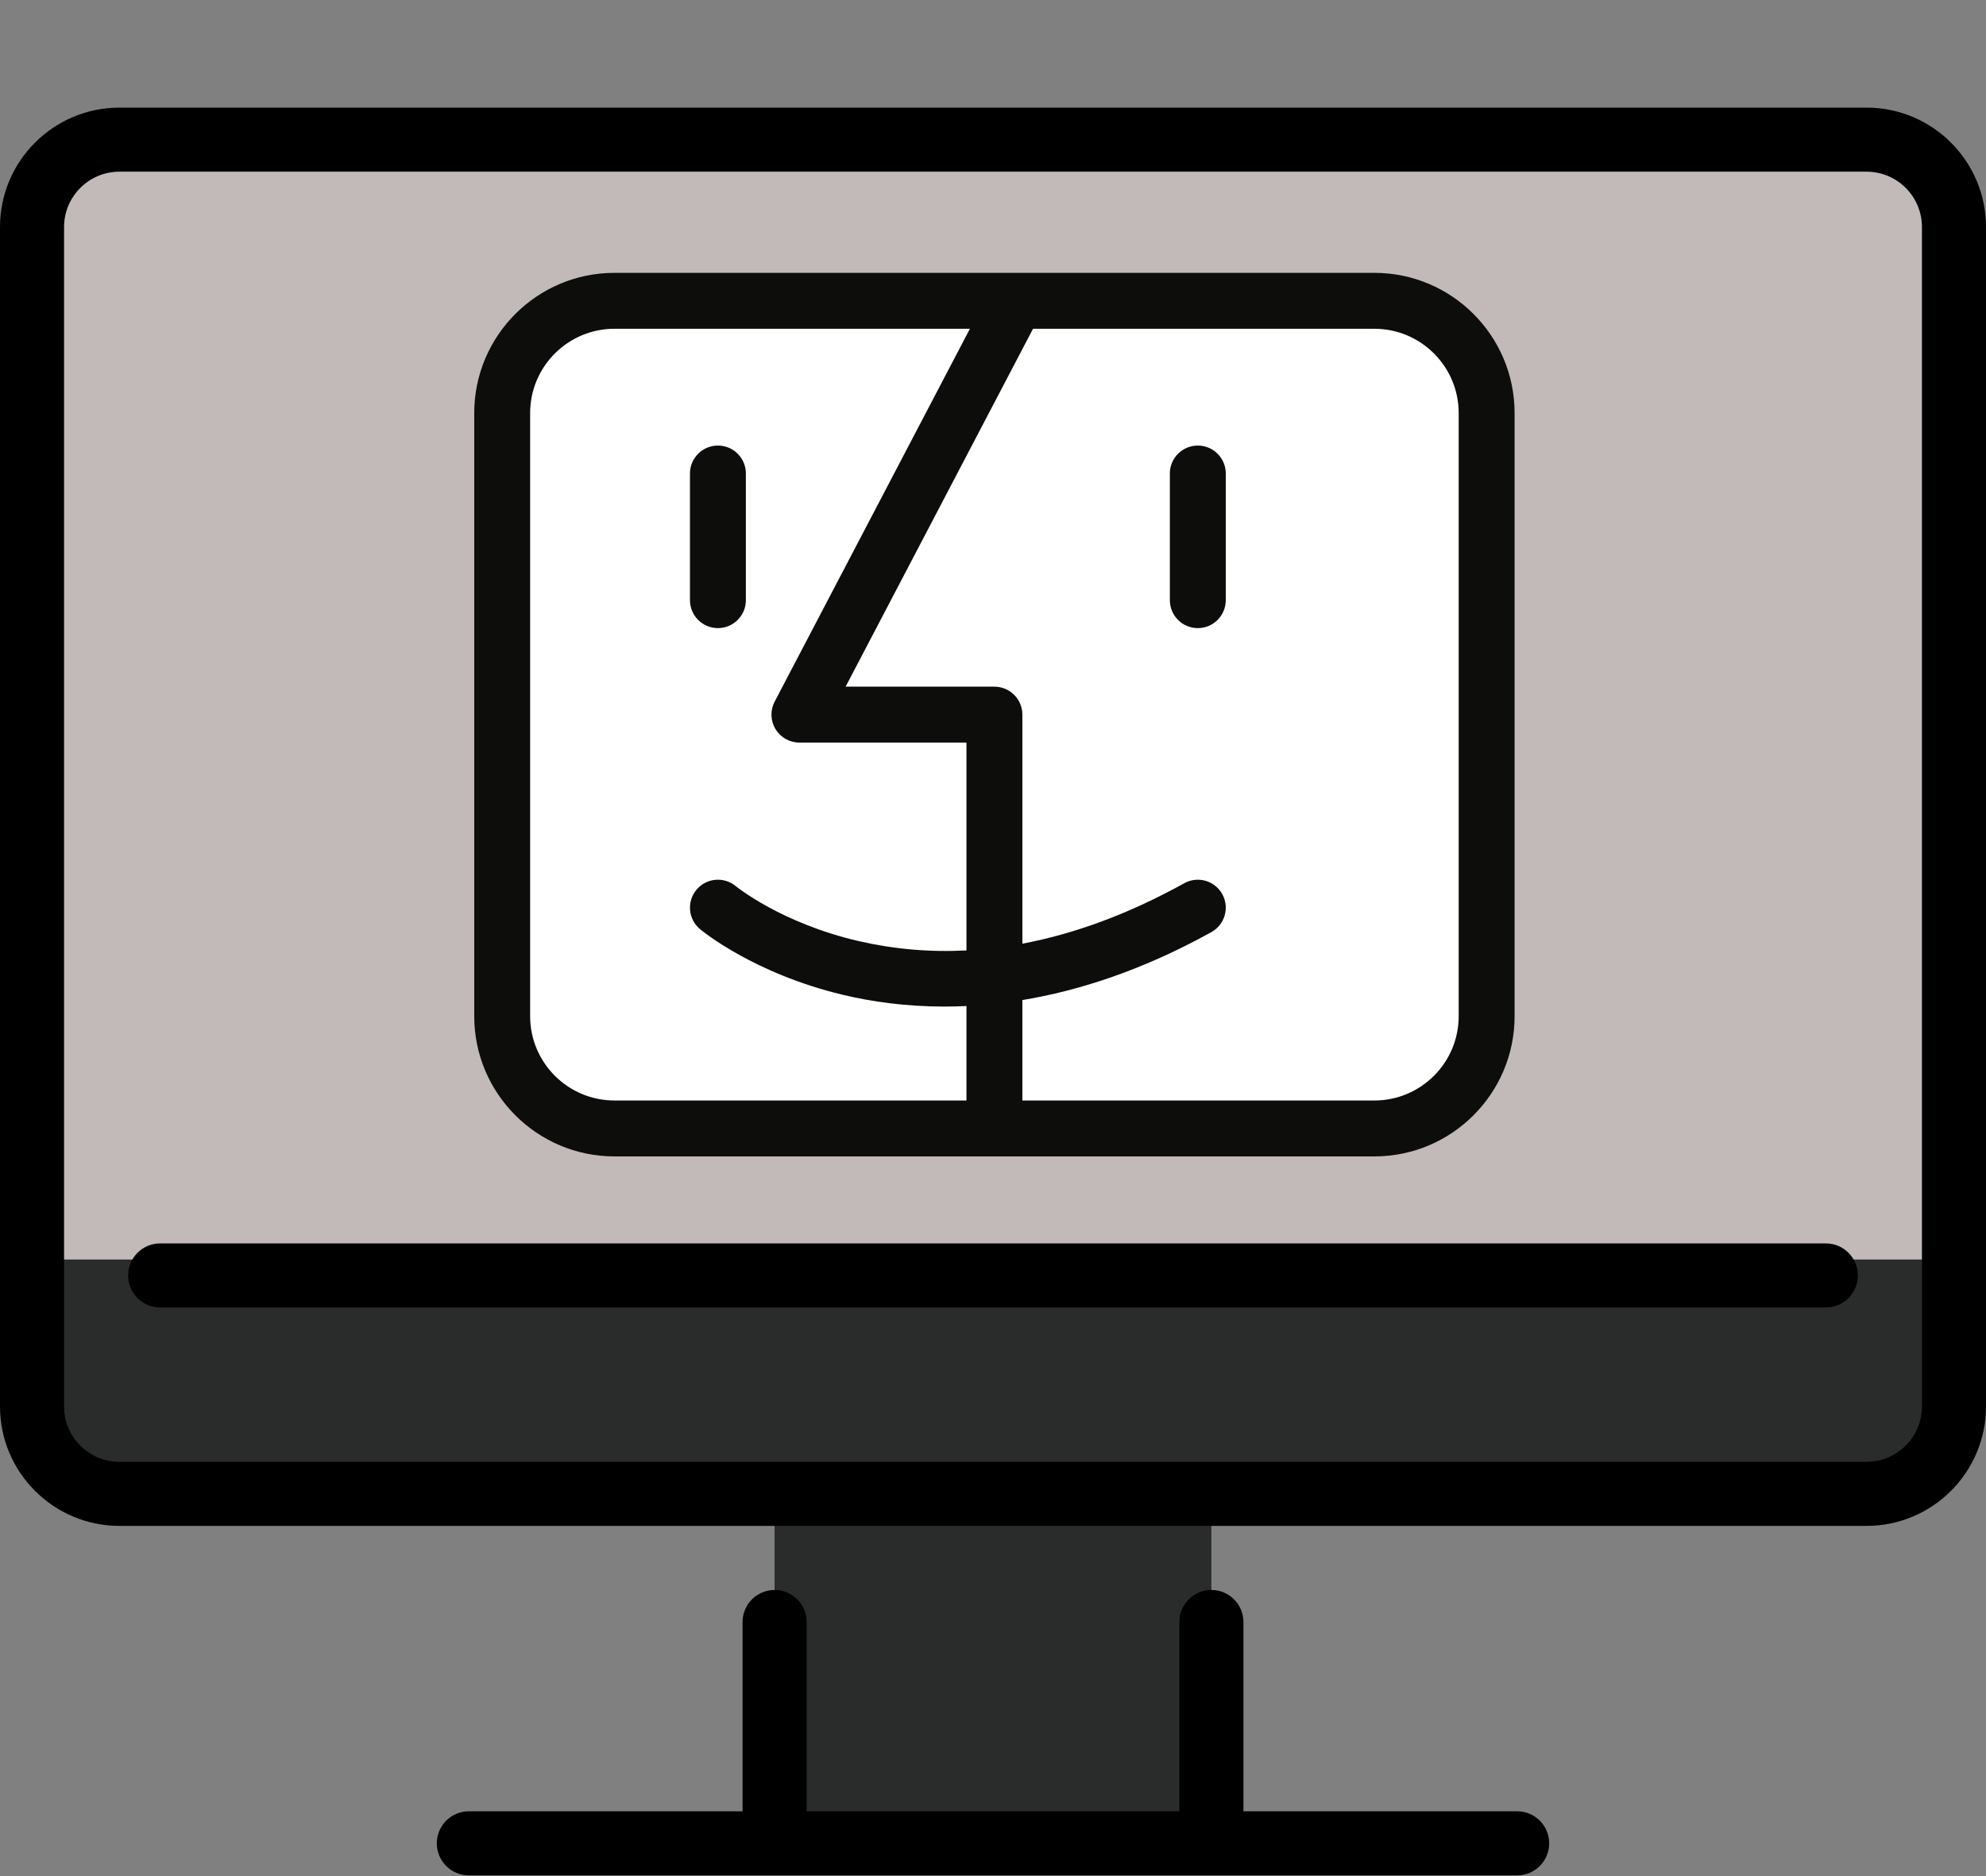
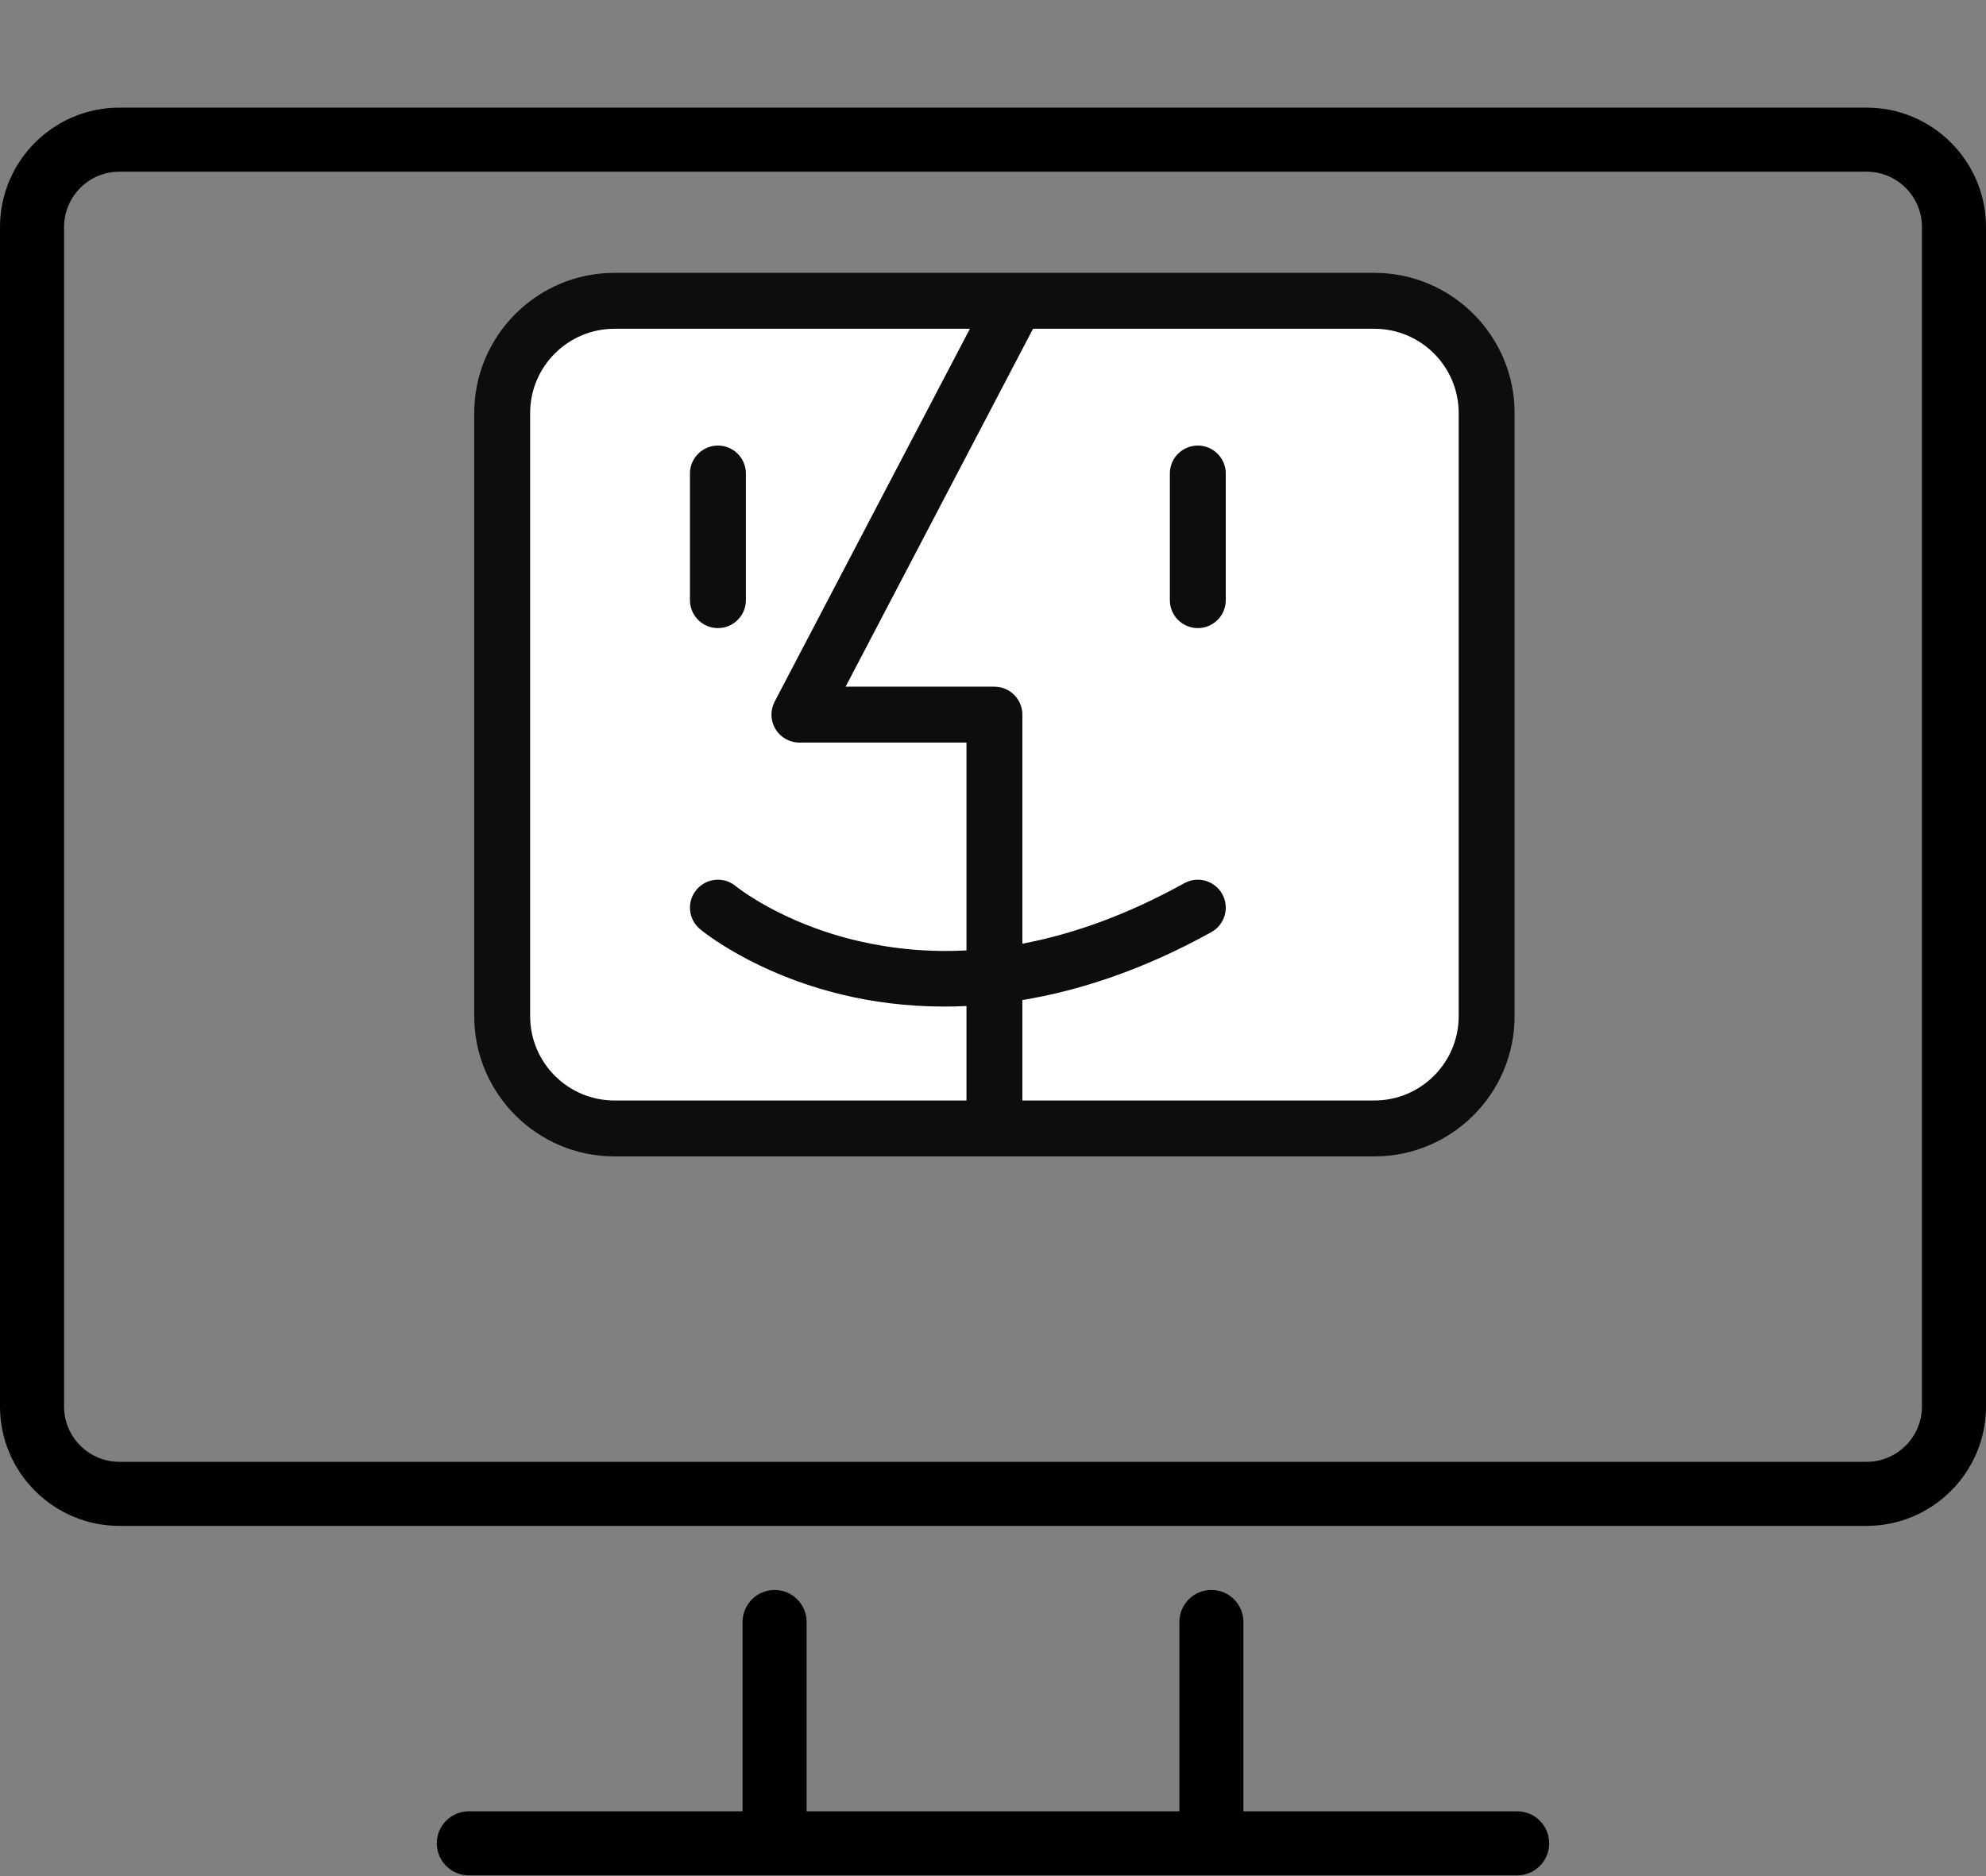
<svg xmlns="http://www.w3.org/2000/svg" width="907" height="857" viewBox="0 0 907 857" fill="none">
  <rect x="0" y="0" width="907" height="857" fill="#808080" stroke="none" />
  <g clip-path="url(#clip0_1_37)">
-     <path d="M892.369 97.316C892.369 75.854 874.814 58.294 853.358 58.294H53.641C32.184 58.294 14.629 75.854 14.629 97.316V575.331L454.247 614.353L892.369 575.331V97.316Z" fill="#C1BAB9" />
-     <path d="M553.23 637.765H353.749V832.874H553.23V637.765Z" fill="#2A2B2B" />
-     <path d="M14.629 575.331V637.765C14.629 659.227 32.184 676.787 53.641 676.787H853.358C874.814 676.787 892.369 659.227 892.369 637.765V575.331H14.629Z" fill="#2A2B2B" />
+     <path d="M553.23 637.765H353.749V832.874V637.765Z" fill="#2A2B2B" />
    <path d="M852.47 49.159H54.528C24.462 49.159 0 73.625 0 103.701V642.466C0 672.54 24.462 697.006 54.528 697.006H852.474C882.539 697.006 907.002 672.54 907.002 642.466V103.701C906.998 73.625 882.536 49.159 852.47 49.159ZM877.741 642.466C877.741 656.403 866.405 667.74 852.472 667.74H54.528C40.595 667.74 29.26 656.403 29.26 642.466V103.701C29.26 89.764 40.595 78.425 54.528 78.425H852.474C866.407 78.425 877.742 89.762 877.742 103.701L877.741 642.466Z" fill="black" />
-     <path d="M833.854 567.97H73.144C65.065 567.97 58.516 574.521 58.516 582.603C58.516 590.685 65.065 597.236 73.144 597.236H833.854C841.934 597.236 848.483 590.685 848.483 582.603C848.483 574.521 841.932 567.97 833.854 567.97Z" fill="black" />
    <path d="M692.883 827.376H567.871V740.908C567.871 732.826 561.322 726.275 553.242 726.275C545.163 726.275 538.614 732.826 538.614 740.908V827.376H368.387V740.908C368.387 732.826 361.837 726.275 353.758 726.275C345.678 726.275 339.129 732.826 339.129 740.908V827.376H214.117C206.037 827.376 199.488 833.927 199.488 842.009C199.488 850.091 206.037 856.642 214.117 856.642H692.883C700.963 856.642 707.512 850.091 707.512 842.009C707.512 833.928 700.961 827.376 692.883 827.376Z" fill="black" />
    <path d="M446.354 136.186C363.945 136.186 238.568 123.882 238.568 180.724L229.773 364.374L238.568 506.236L446.354 513.384L674.478 506.236L673.104 343.48L671.73 180.724C671.728 123.882 528.763 136.186 446.354 136.186Z" fill="white" />
    <path d="M627.693 124.639H463.923C463.894 124.639 463.867 124.639 463.838 124.639H280.6C245.301 124.639 216.581 153.365 216.581 188.676V464.192C216.581 499.503 245.301 528.23 280.6 528.23H627.691C662.992 528.23 691.711 499.503 691.711 464.192V188.676C691.712 153.365 662.994 124.639 627.693 124.639ZM242.114 464.192V188.676C242.114 167.449 259.38 150.18 280.6 150.18H442.952L353.776 320.51C351.705 324.469 351.851 329.223 354.164 333.045C356.476 336.868 360.619 339.204 365.088 339.204H441.382V434.141C424.717 435.008 408.314 433.599 392.227 429.893C356.937 421.764 336.296 405.007 336.035 404.793C330.626 400.296 322.601 401.018 318.085 406.415C313.559 411.823 314.272 419.877 319.679 424.405C320.664 425.229 344.268 444.718 385.029 454.439C397.917 457.512 413.474 459.787 431.296 459.787C434.582 459.787 437.947 459.707 441.384 459.542V502.687H280.6C259.38 502.689 242.114 485.42 242.114 464.192ZM666.179 464.192C666.179 485.42 648.913 502.689 627.693 502.689H466.914V456.813C492.758 452.541 521.798 443.194 553.221 425.786C559.39 422.368 561.62 414.599 558.204 408.428C554.787 402.261 547.018 400.025 540.849 403.444C515.832 417.303 491.134 426.508 466.912 431.059V326.435C466.912 319.381 461.196 313.665 454.146 313.665H386.184L471.777 150.18H627.693C648.915 150.18 666.179 167.45 666.179 188.676V464.192Z" fill="#0D0D0B" />
    <path d="M547.035 203.526C539.985 203.526 534.268 209.242 534.268 216.296V274.141C534.268 281.196 539.985 286.912 547.035 286.912C554.086 286.912 559.802 281.196 559.802 274.141V216.296C559.802 209.242 554.086 203.526 547.035 203.526Z" fill="#0D0D0B" />
    <path d="M327.872 286.912C334.922 286.912 340.638 281.196 340.638 274.141V216.296C340.638 209.242 334.922 203.526 327.872 203.526C320.821 203.526 315.105 209.242 315.105 216.296V274.141C315.105 281.194 320.821 286.912 327.872 286.912Z" fill="#0D0D0B" />
  </g>
  <defs>
    <clipPath id="clip0_1_37">
      <rect width="907" height="857" fill="white" />
    </clipPath>
  </defs>
</svg>